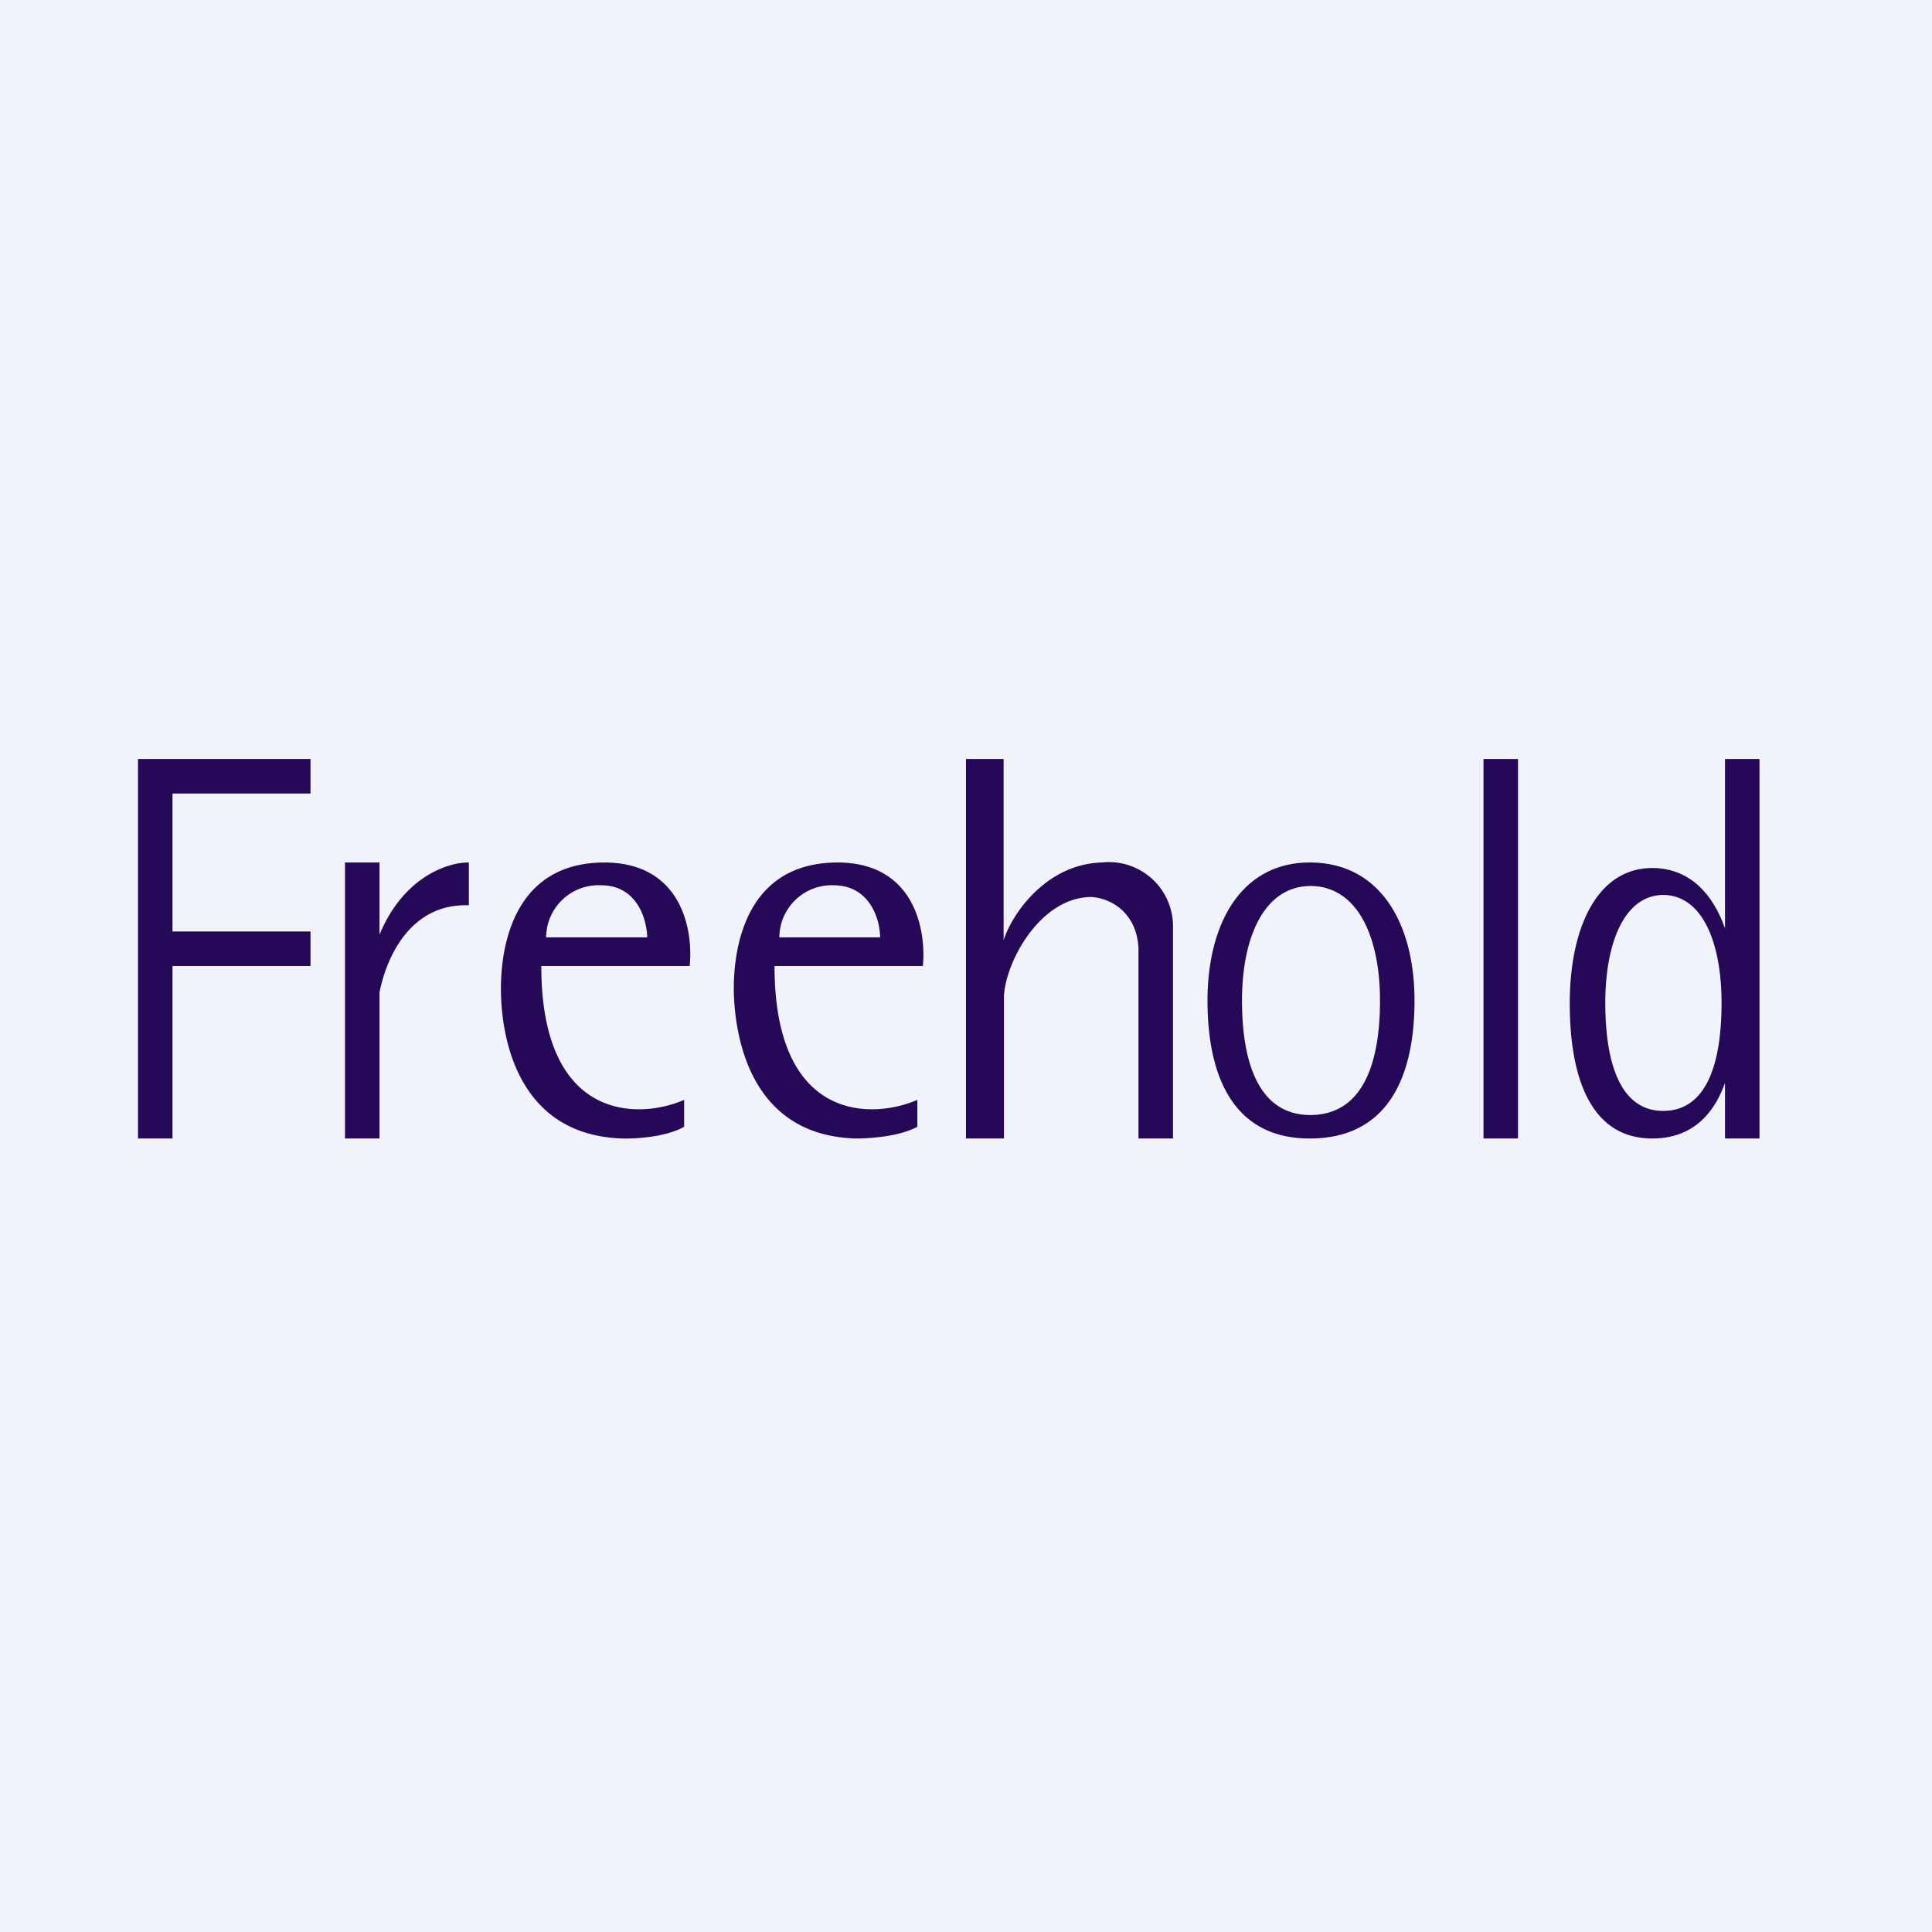
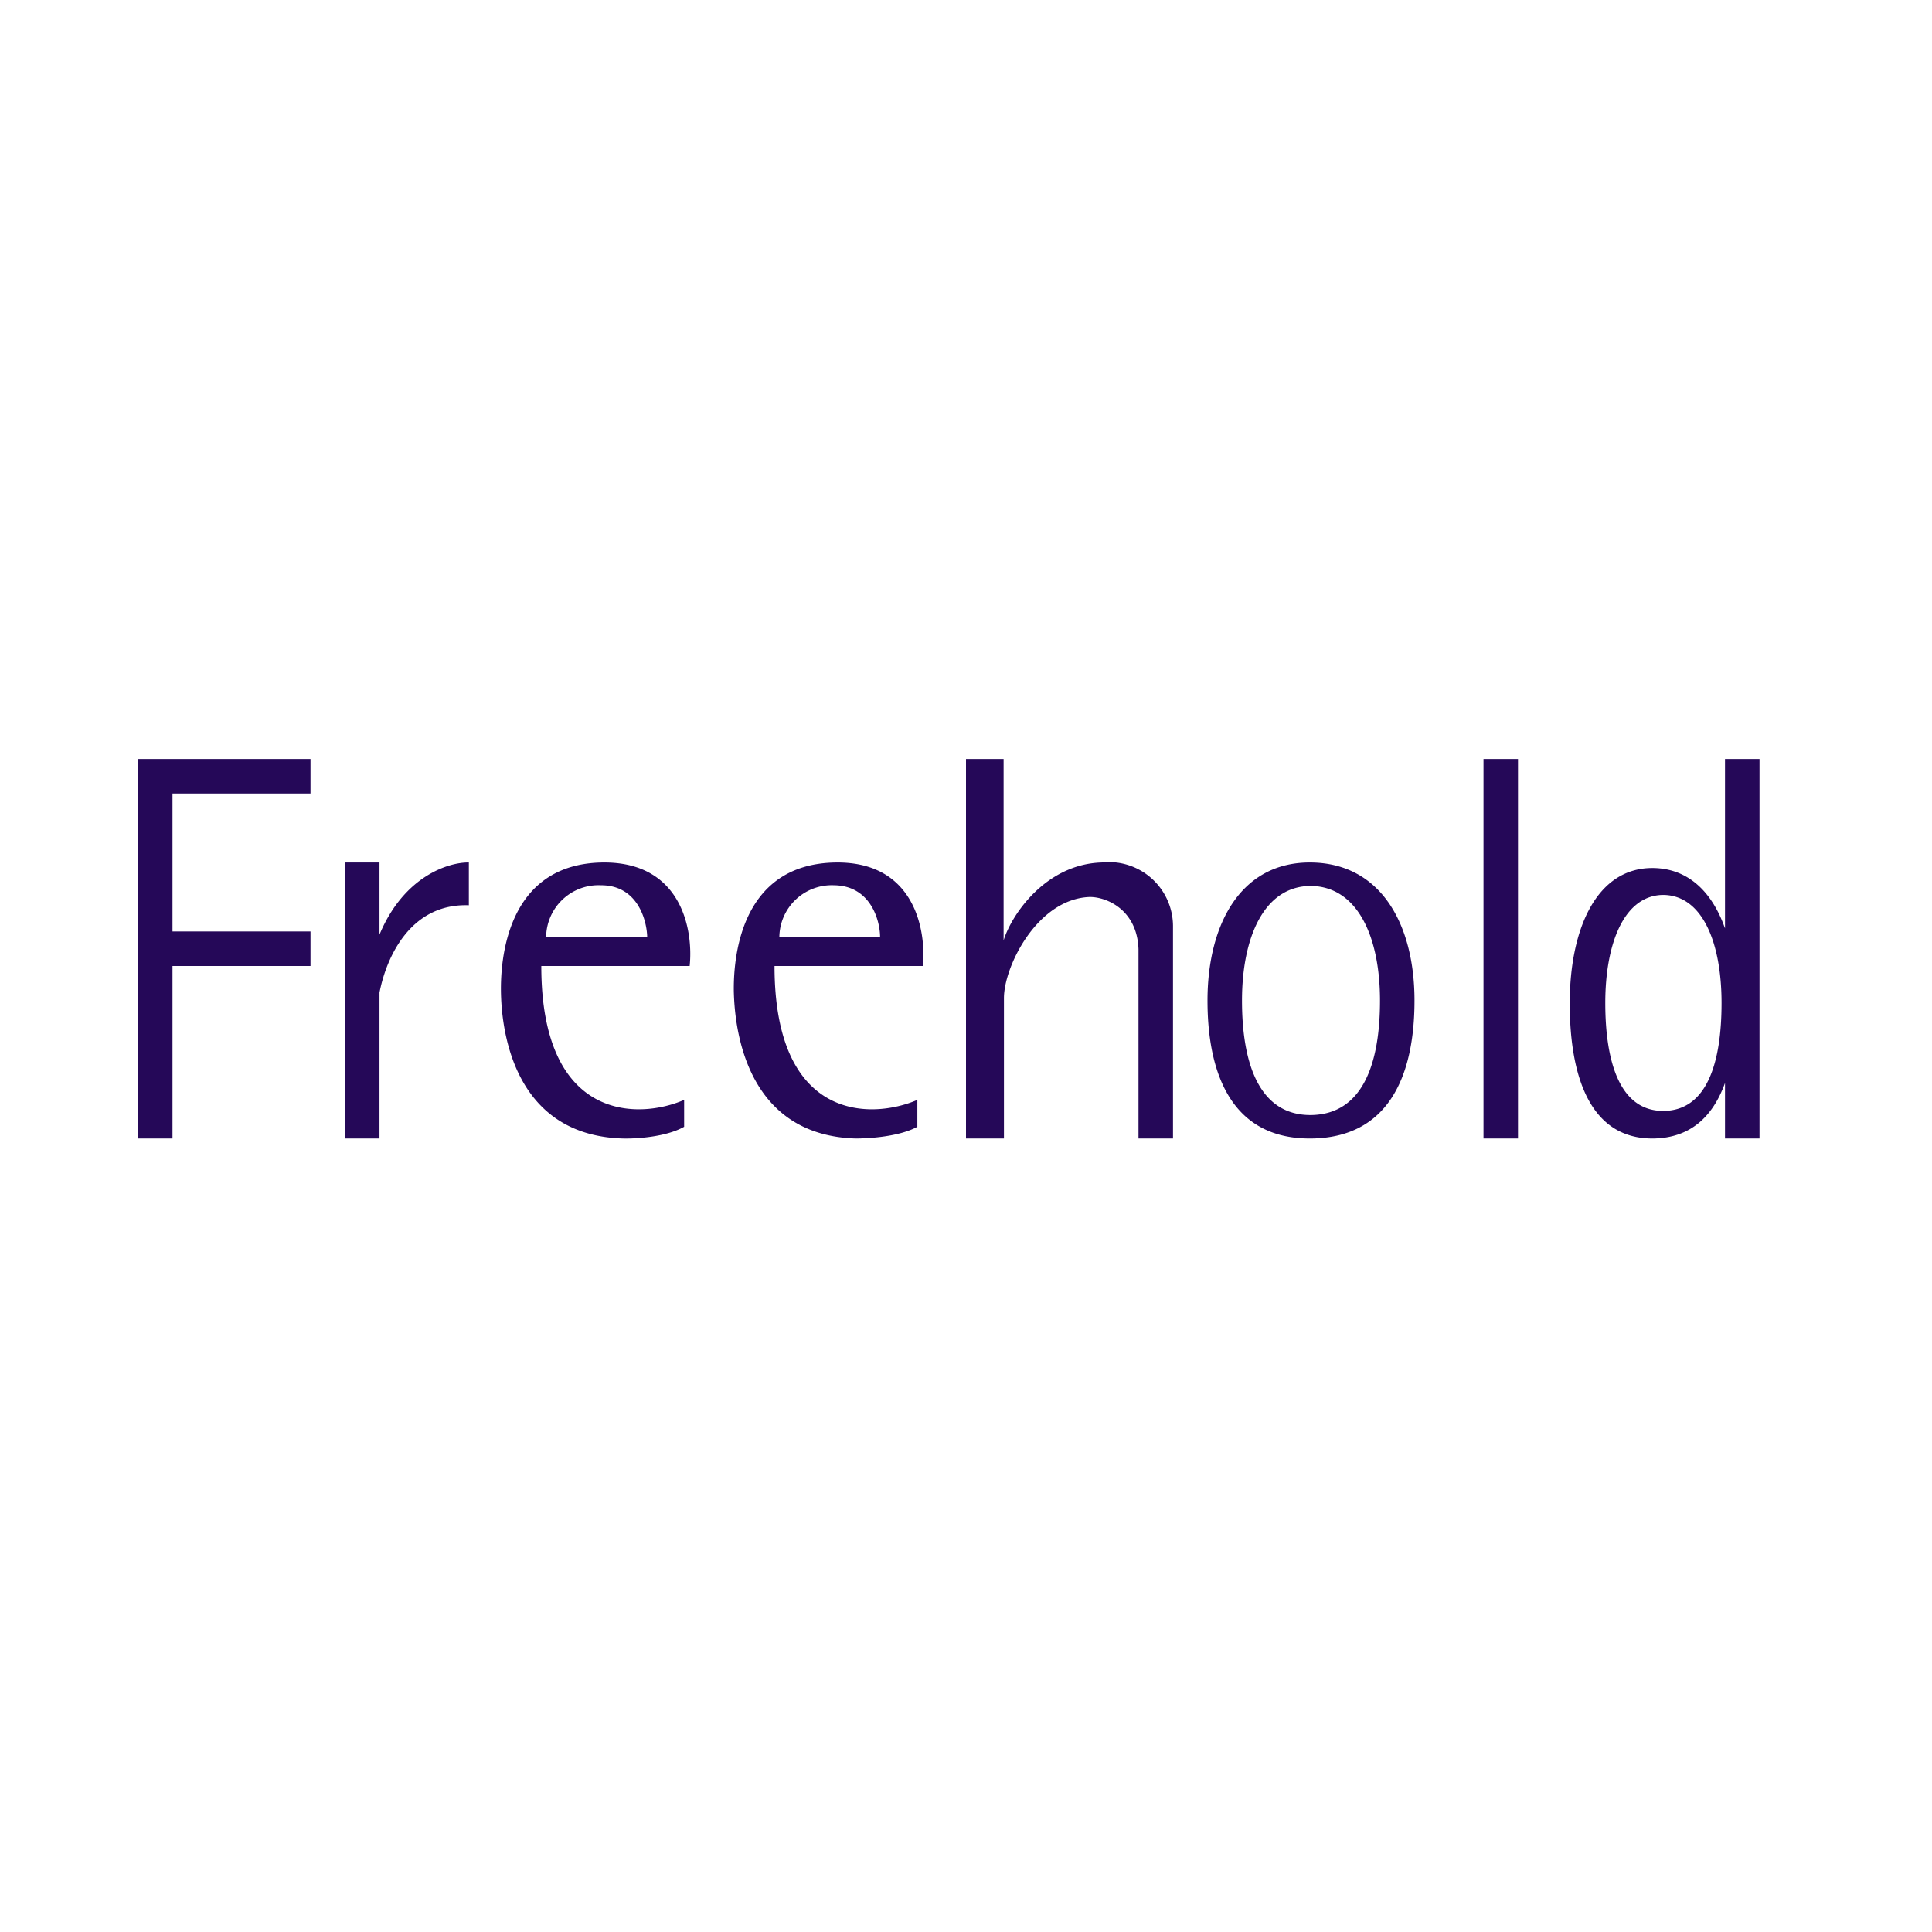
<svg xmlns="http://www.w3.org/2000/svg" width="56" height="56" viewBox="0 0 56 56">
-   <path fill="#F0F3FA" d="M0 0h56v56H0z" />
  <path fill-rule="evenodd" d="M4.63 22H4v11h1v-5h4v-1H5v-4h4v-1H4.63ZM44 22h-1v11h1V22Zm-33 6.77V33h-1v-8h1v2.09c.71-1.7 2.01-2.1 2.59-2.09v1.24c-1.69-.06-2.39 1.5-2.59 2.53ZM17.48 25c2.28-.02 2.62 1.96 2.51 3h-4.3c0 4.53 2.84 4.45 4.14 3.88v.78c-.53.3-1.4.35-1.78.34-3.32-.1-3.52-3.44-3.53-4.27-.01-.82.12-3.7 2.96-3.73Zm-.06.66c1.06 0 1.33 1.01 1.34 1.51h-2.93a1.52 1.52 0 0 1 1.59-1.51ZM26.75 28c.1-1.04-.24-3.02-2.51-3-2.85.03-2.98 2.9-2.97 3.73.02.83.22 4.17 3.53 4.27.38 0 1.26-.05 1.79-.34v-.78c-1.31.57-4.14.65-4.14-3.88h4.3Zm-1.24-.83c0-.5-.28-1.5-1.34-1.51a1.52 1.52 0 0 0-1.58 1.51h2.92ZM28 22v11h1.1v-4.07c0-.92.97-2.88 2.49-2.93.5 0 1.37.38 1.41 1.51V33h1v-6.17A1.86 1.86 0 0 0 31.93 25c-1.63.05-2.62 1.53-2.84 2.26V22H28Zm10 11c2.24-.02 3-1.8 3-4s-.97-3.98-3-4c-2.04-.02-3 1.8-3 4s.75 4.02 3 4Zm0-.68c1.5-.02 2-1.49 2-3.32 0-1.83-.64-3.3-2-3.32-1.36 0-2 1.49-2 3.32 0 1.83.5 3.33 2 3.32ZM50 22h1v11h-1v-1.61c-.35.97-1 1.6-2.09 1.61-1.8.01-2.41-1.76-2.41-3.92s.78-3.93 2.41-3.92c1.03.01 1.72.7 2.09 1.75V22Zm-1.78 10.2c1.26-.01 1.68-1.4 1.68-3.13 0-1.72-.54-3.11-1.68-3.13-1.14 0-1.69 1.4-1.69 3.13s.43 3.14 1.69 3.13Z" fill="#250858" />
</svg>